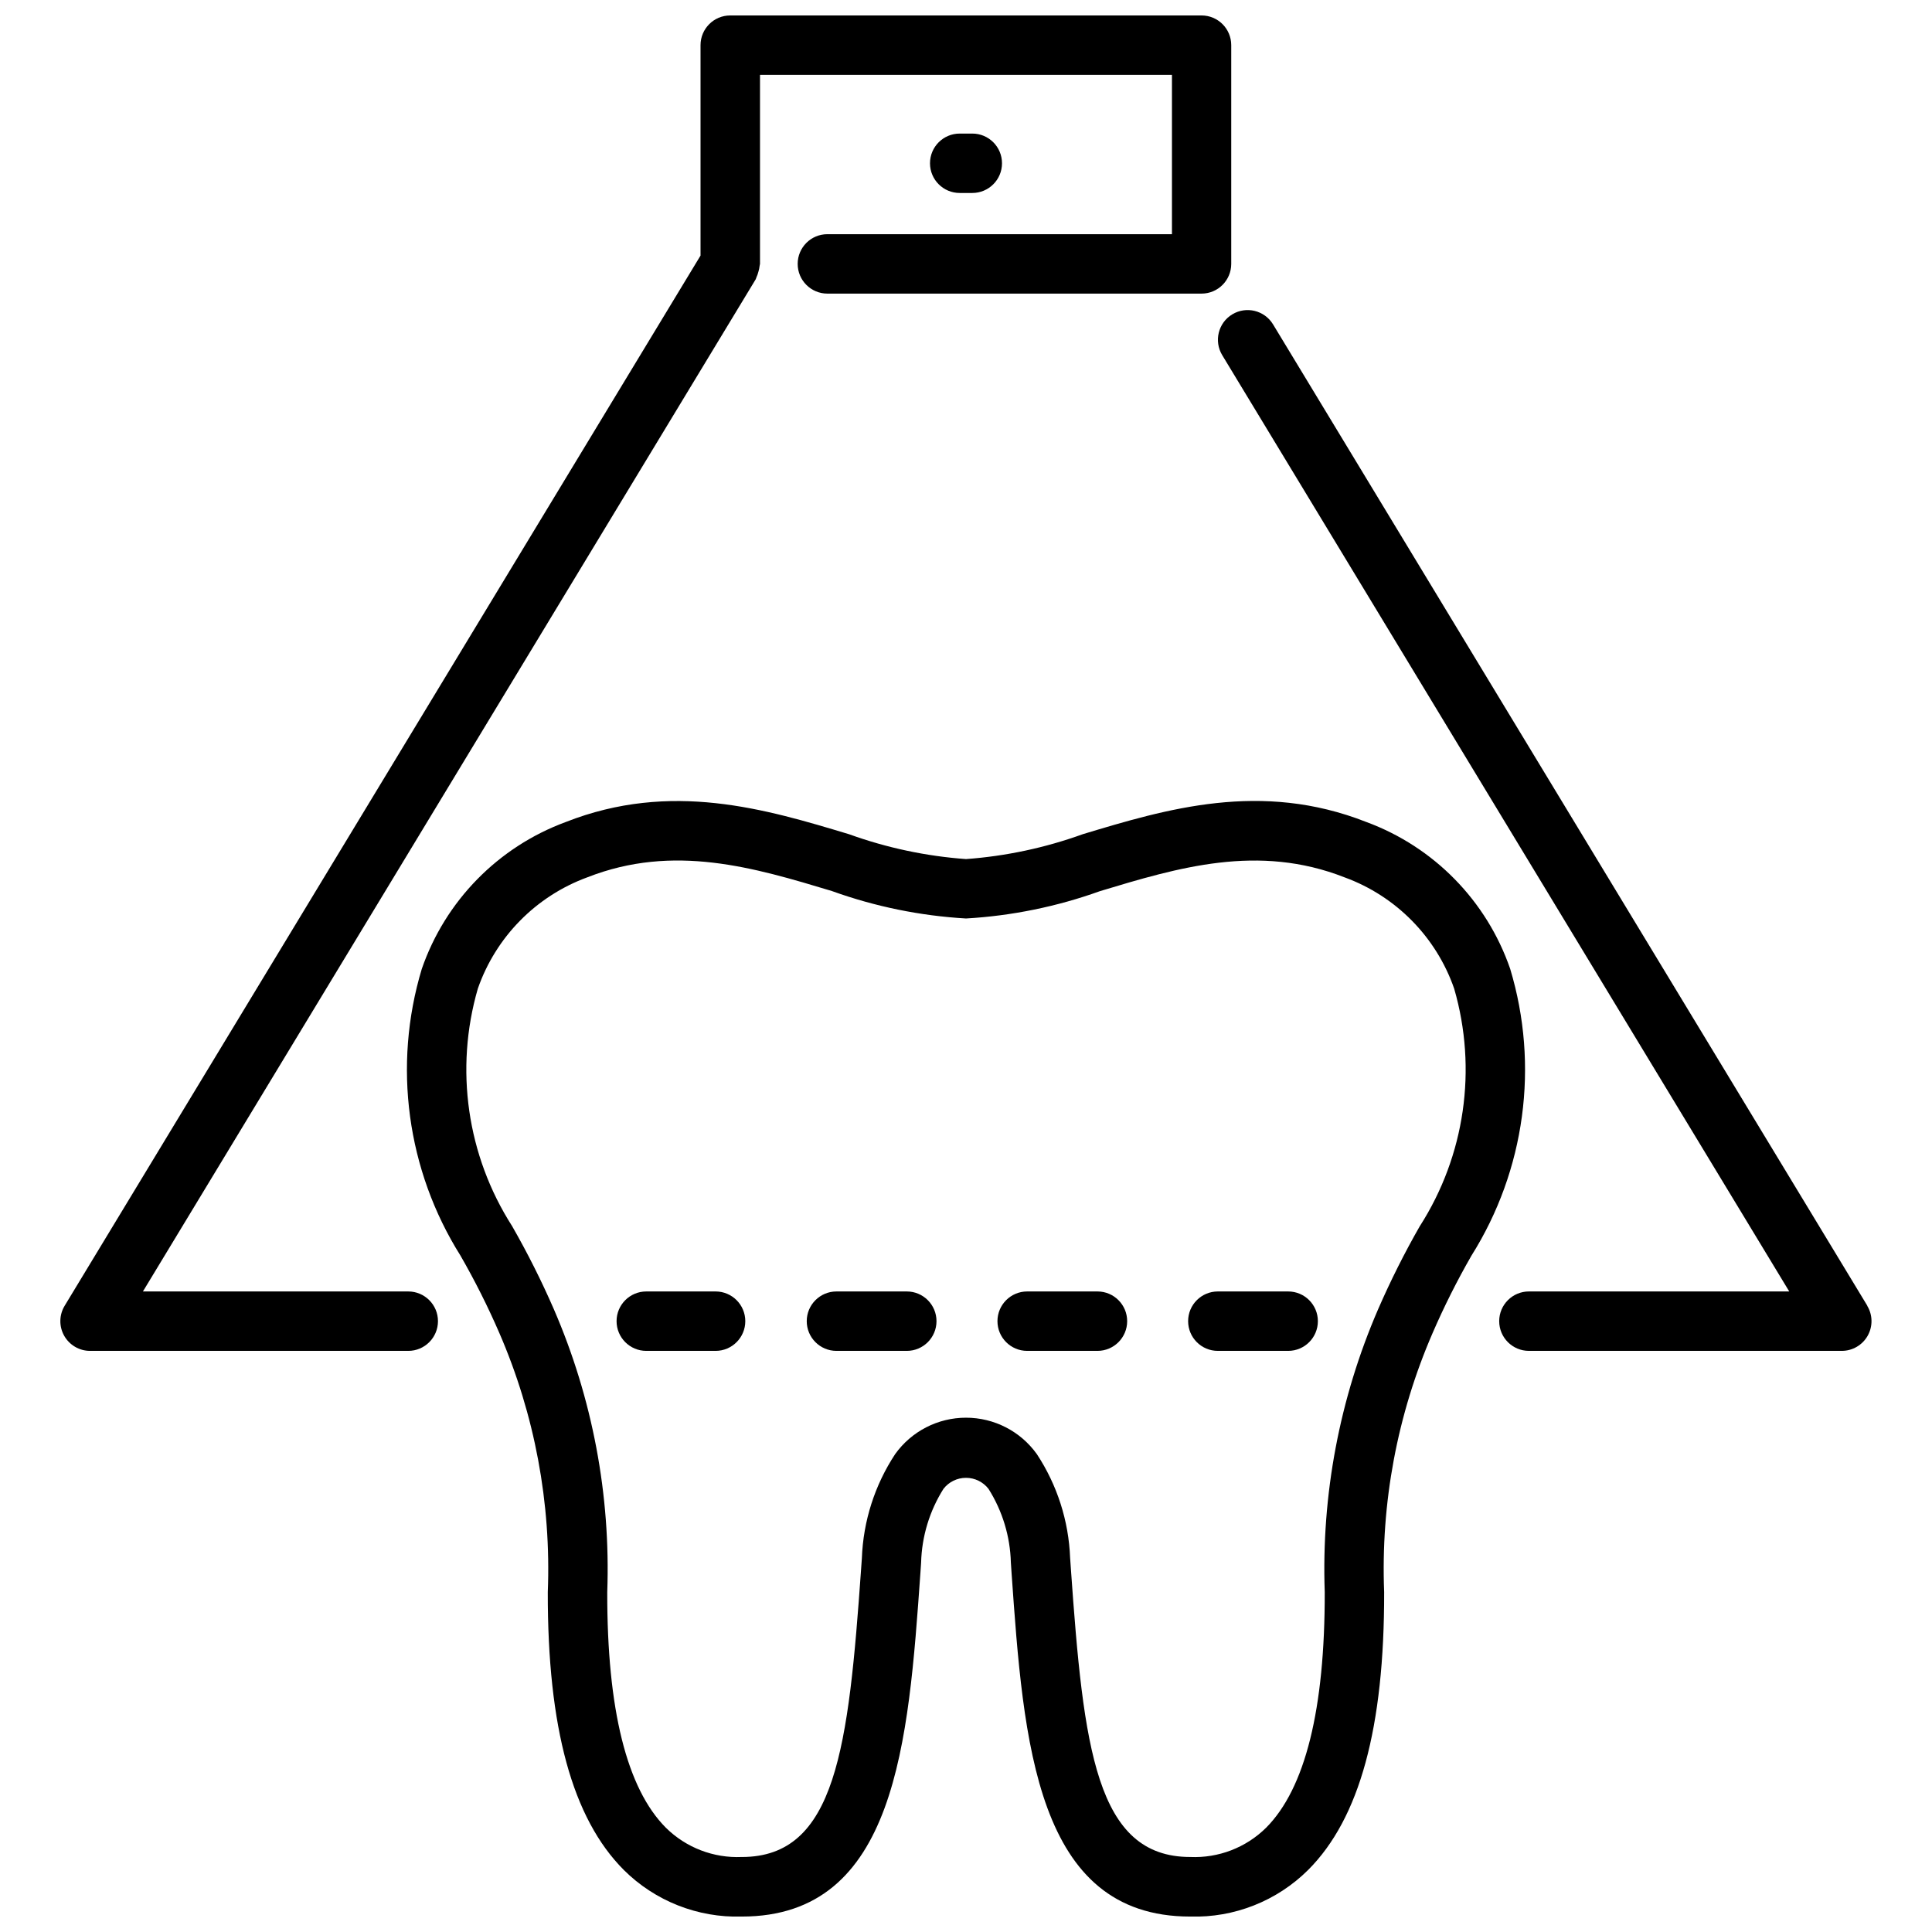
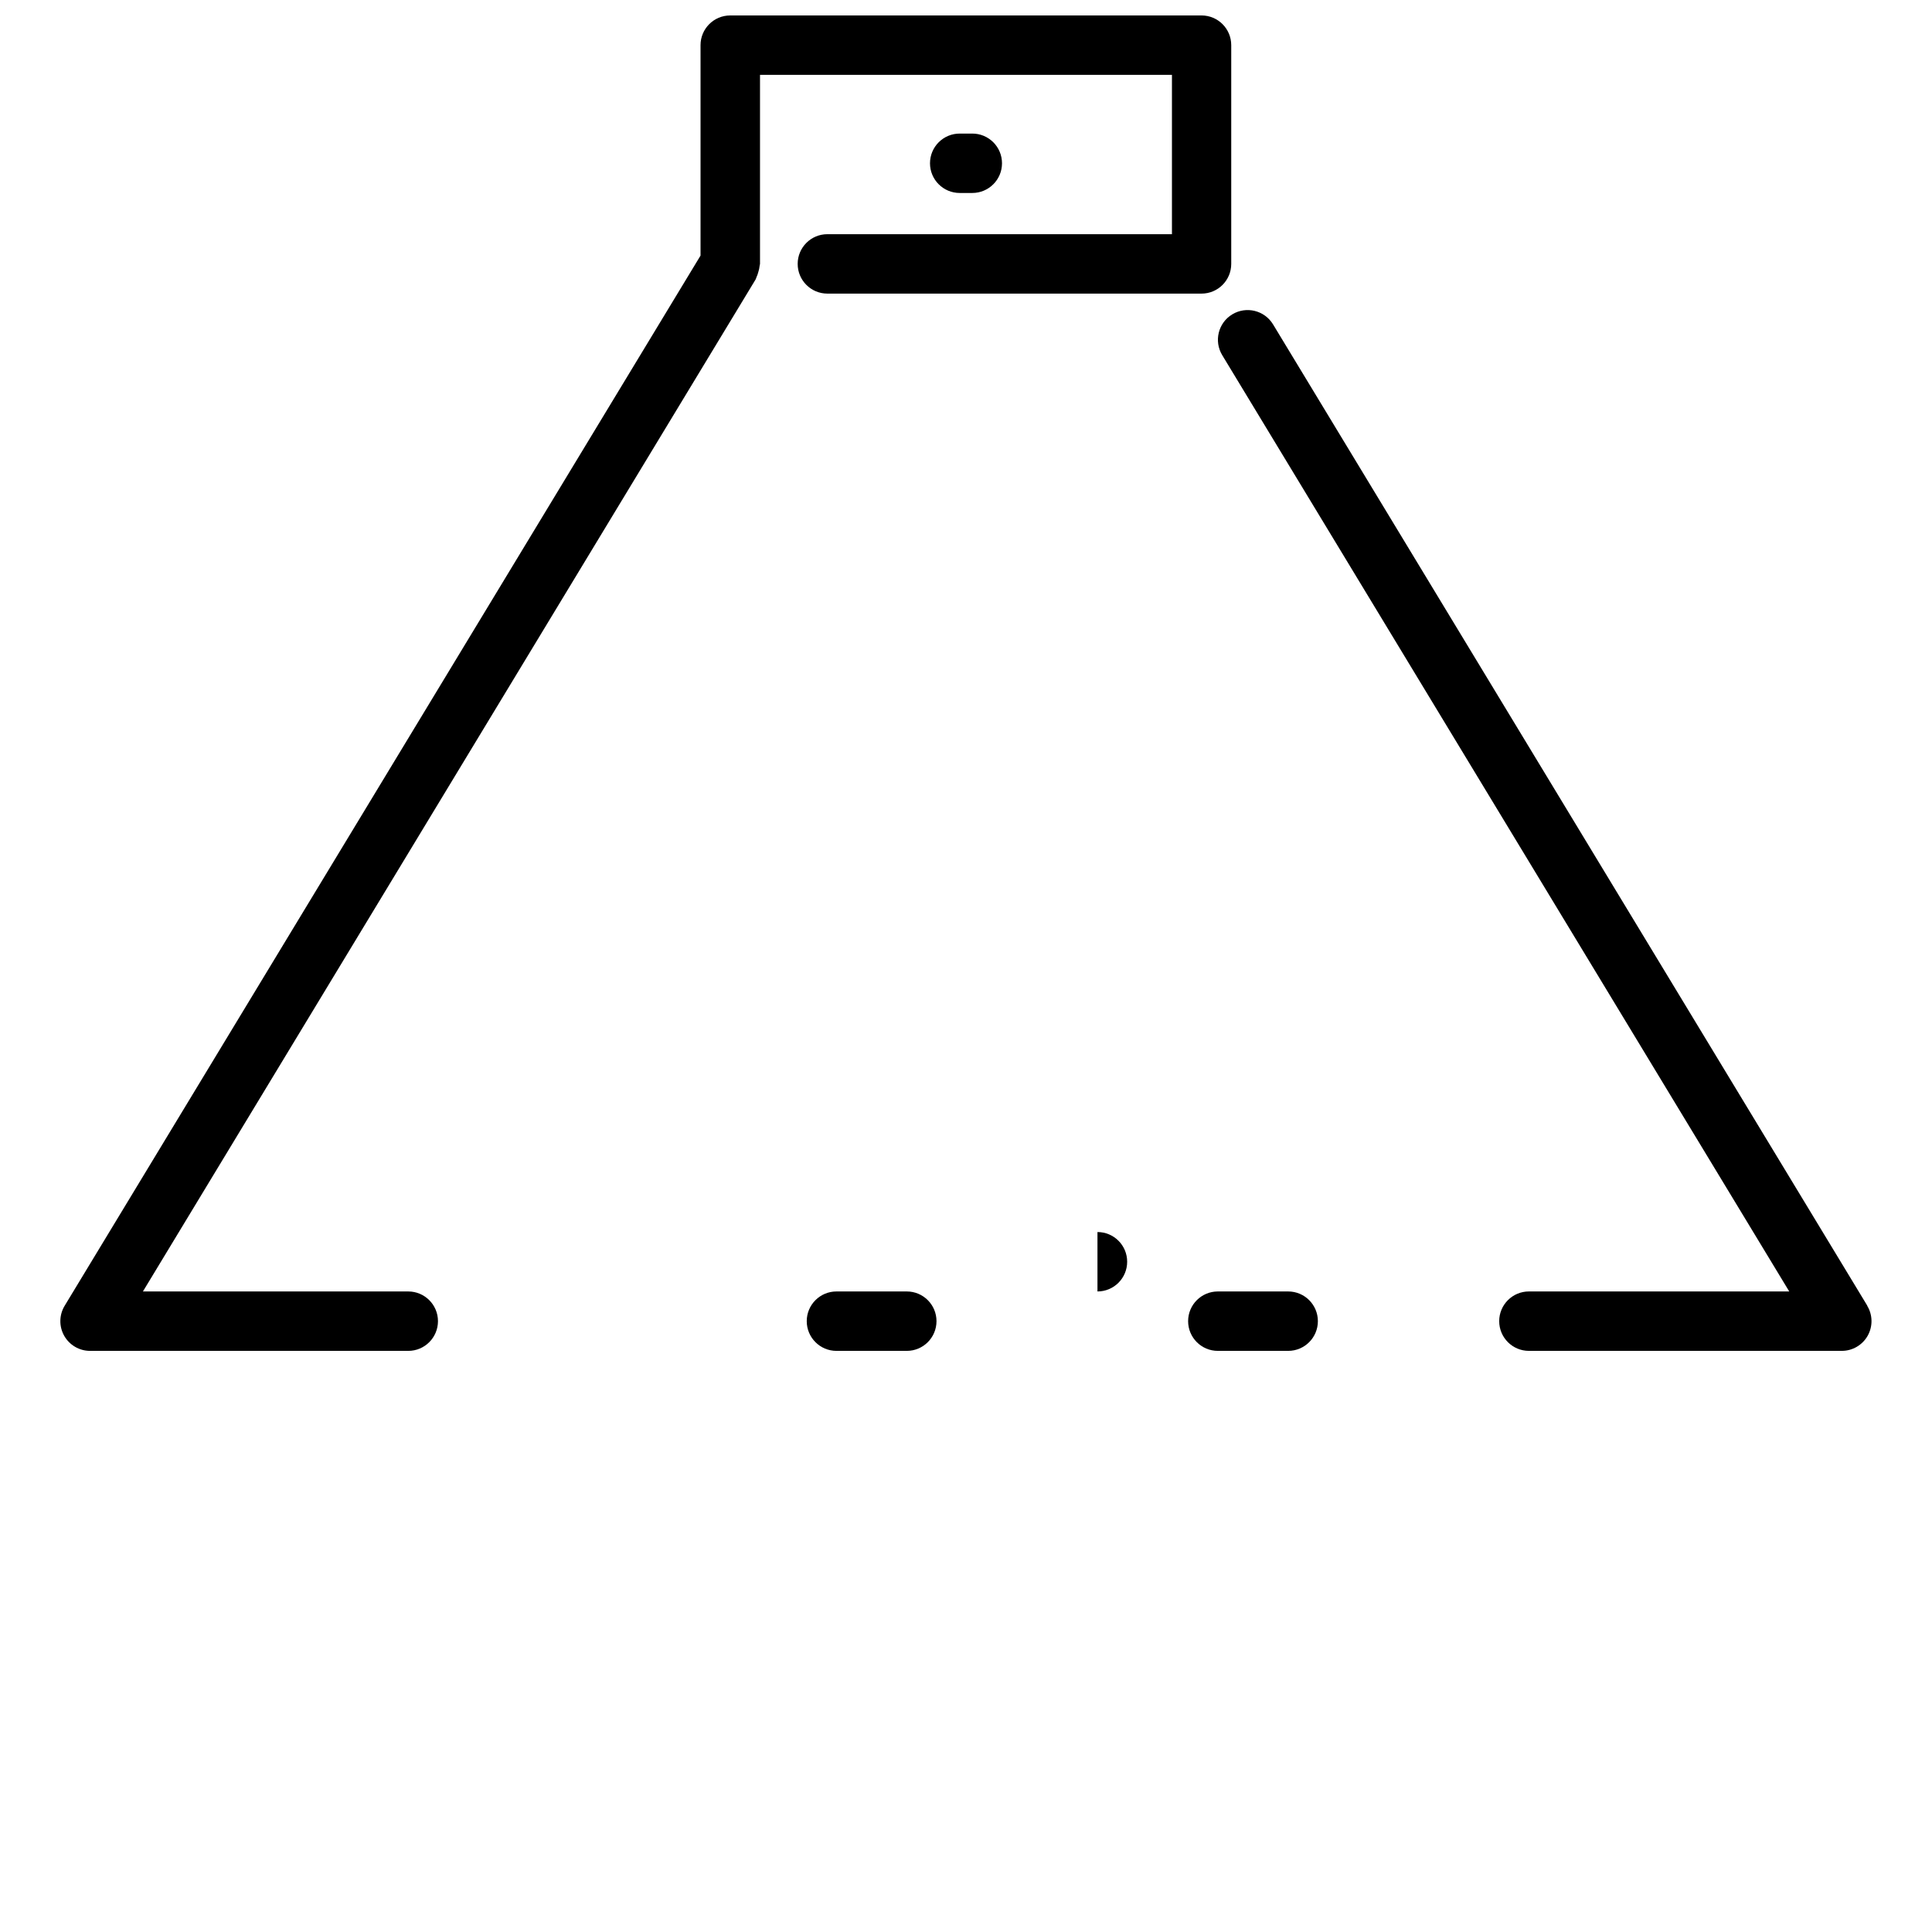
<svg xmlns="http://www.w3.org/2000/svg" width="800px" height="800px" version="1.1" viewBox="144 144 512 512">
  <defs>
    <clipPath id="b">
      <path d="m251 356h298v295.9h-298z" />
    </clipPath>
    <clipPath id="a">
      <path d="m159 148.09h312v353.91h-312z" />
    </clipPath>
  </defs>
  <g clip-path="url(#b)">
-     <path d="m544.22 400.77c-6.223-18.039-20.219-32.328-38.121-38.93-27.949-11.012-53.027-3.441-75.129 3.223-9.973 3.606-20.395 5.828-30.973 6.602-10.578-0.766-21-2.981-30.977-6.582-22.113-6.664-47.168-14.223-75.109-3.234-17.91 6.606-31.91 20.898-38.141 38.941-7.711 25.617-3.969 53.32 10.266 75.973 3.809 6.625 7.242 13.461 10.285 20.477 9.387 21.645 13.777 45.129 12.848 68.707-0.062 35.875 6.508 59.941 20.133 73.598h-0.004c8.289 8.246 19.605 12.719 31.289 12.363 40.934 0 44.168-46.277 47.328-91.031l0.188-2.781c0.184-6.93 2.234-13.68 5.93-19.543 1.434-1.84 3.633-2.914 5.965-2.914 2.328 0 4.527 1.074 5.961 2.914 3.691 5.848 5.742 12.586 5.93 19.5l0.188 2.824c3.148 44.754 6.422 91.031 47.328 91.031 11.68 0.352 22.992-4.121 31.277-12.363 13.645-13.645 20.195-37.723 20.133-73.629-0.93-23.562 3.461-47.031 12.848-68.664 3.039-7.012 6.469-13.844 10.273-20.469 14.254-22.66 18.008-50.379 10.285-76.012zm-23.941 68.148c-4.086 7.141-7.777 14.5-11.062 22.043-10.227 23.625-15.062 49.234-14.148 74.961 0.051 31.059-5.176 52.059-15.543 62.453-5.336 5.273-12.629 8.078-20.121 7.746-24.969 0-28.277-29.031-31.613-76.402l-0.199-2.867v0.004c-0.375-9.801-3.426-19.309-8.816-27.5-4.336-6.059-11.328-9.652-18.777-9.652s-14.441 3.594-18.777 9.652c-5.402 8.203-8.449 17.727-8.816 27.543l-0.199 2.824c-3.336 47.367-6.644 76.402-31.613 76.402l-0.004-0.004c-7.492 0.332-14.785-2.473-20.121-7.746-10.371-10.391-15.598-31.395-15.543-62.418 0.918-25.742-3.914-51.359-14.148-74.996-3.285-7.543-6.981-14.902-11.074-22.043-11.945-18.684-15.254-41.613-9.078-62.91 4.762-13.691 15.414-24.52 29.02-29.508 22.922-9.004 44.219-2.57 64.836 3.641v0.004c11.43 4.117 23.391 6.562 35.52 7.262 12.125-0.695 24.09-3.141 35.516-7.25 20.625-6.223 41.91-12.66 64.844-3.633h0.004c13.605 4.981 24.254 15.809 29.008 29.492 6.172 21.301 2.859 44.223-9.09 62.902z" />
-   </g>
-   <path d="m434.84 486.25h-18.633c-4.348 0-7.871 3.527-7.871 7.871 0 4.348 3.523 7.875 7.871 7.875h18.633c4.348 0 7.871-3.527 7.871-7.875 0-4.344-3.523-7.871-7.871-7.871z" />
+     </g>
+   <path d="m434.84 486.25h-18.633h18.633c4.348 0 7.871-3.527 7.871-7.875 0-4.344-3.523-7.871-7.871-7.871z" />
  <path d="m485.38 486.25h-18.645c-4.348 0-7.871 3.527-7.871 7.871 0 4.348 3.523 7.875 7.871 7.875h18.645c4.348 0 7.871-3.527 7.871-7.875 0-4.344-3.523-7.871-7.871-7.871z" />
  <path d="m384.31 486.25h-18.645c-4.344 0-7.871 3.527-7.871 7.871 0 4.348 3.527 7.875 7.871 7.875h18.645c4.348 0 7.871-3.527 7.871-7.875 0-4.344-3.523-7.871-7.871-7.871z" />
-   <path d="m333.64 486.25h-18.371c-4.348 0-7.871 3.527-7.871 7.871 0 4.348 3.523 7.875 7.871 7.875h18.371c4.344 0 7.871-3.527 7.871-7.875 0-4.344-3.527-7.871-7.871-7.871z" />
  <path d="m638.87 490.05-157.5-260.09c-2.254-3.715-7.098-4.902-10.816-2.648s-4.906 7.098-2.648 10.816l150.26 248.12h-68.992c-4.348 0-7.871 3.527-7.871 7.871 0 4.348 3.523 7.875 7.871 7.875h82.918c2.844 0 5.461-1.531 6.859-4.004 1.395-2.477 1.352-5.512-0.121-7.941z" />
  <g clip-path="url(#a)">
    <path d="m252.2 486.25h-70.324l162.39-268.23c0.105-0.168 0.105-0.355 0.199-0.535 0.219-0.465 0.391-0.949 0.512-1.449 0.168-0.508 0.273-1.031 0.328-1.566 0-0.188 0.105-0.348 0.105-0.535v-50.098h109.17v42.227h-91.316c-4.348 0-7.871 3.523-7.871 7.871s3.523 7.875 7.871 7.875h99.156c4.348 0 7.871-3.527 7.871-7.875v-57.969c0-4.348-3.523-7.871-7.871-7.871h-124.9c-4.348 0-7.871 3.523-7.871 7.871v55.766l-168.52 278.32c-1.469 2.43-1.516 5.465-0.117 7.941 1.395 2.473 4.016 4.004 6.856 4.004h84.328c4.344 0 7.871-3.527 7.871-7.875 0-4.344-3.527-7.871-7.871-7.871z" />
  </g>
  <path d="m401.67 195.14c4.348 0 7.871-3.523 7.871-7.871s-3.523-7.871-7.871-7.871h-3.34c-4.348 0-7.871 3.523-7.871 7.871s3.523 7.871 7.871 7.871z" />
</svg>